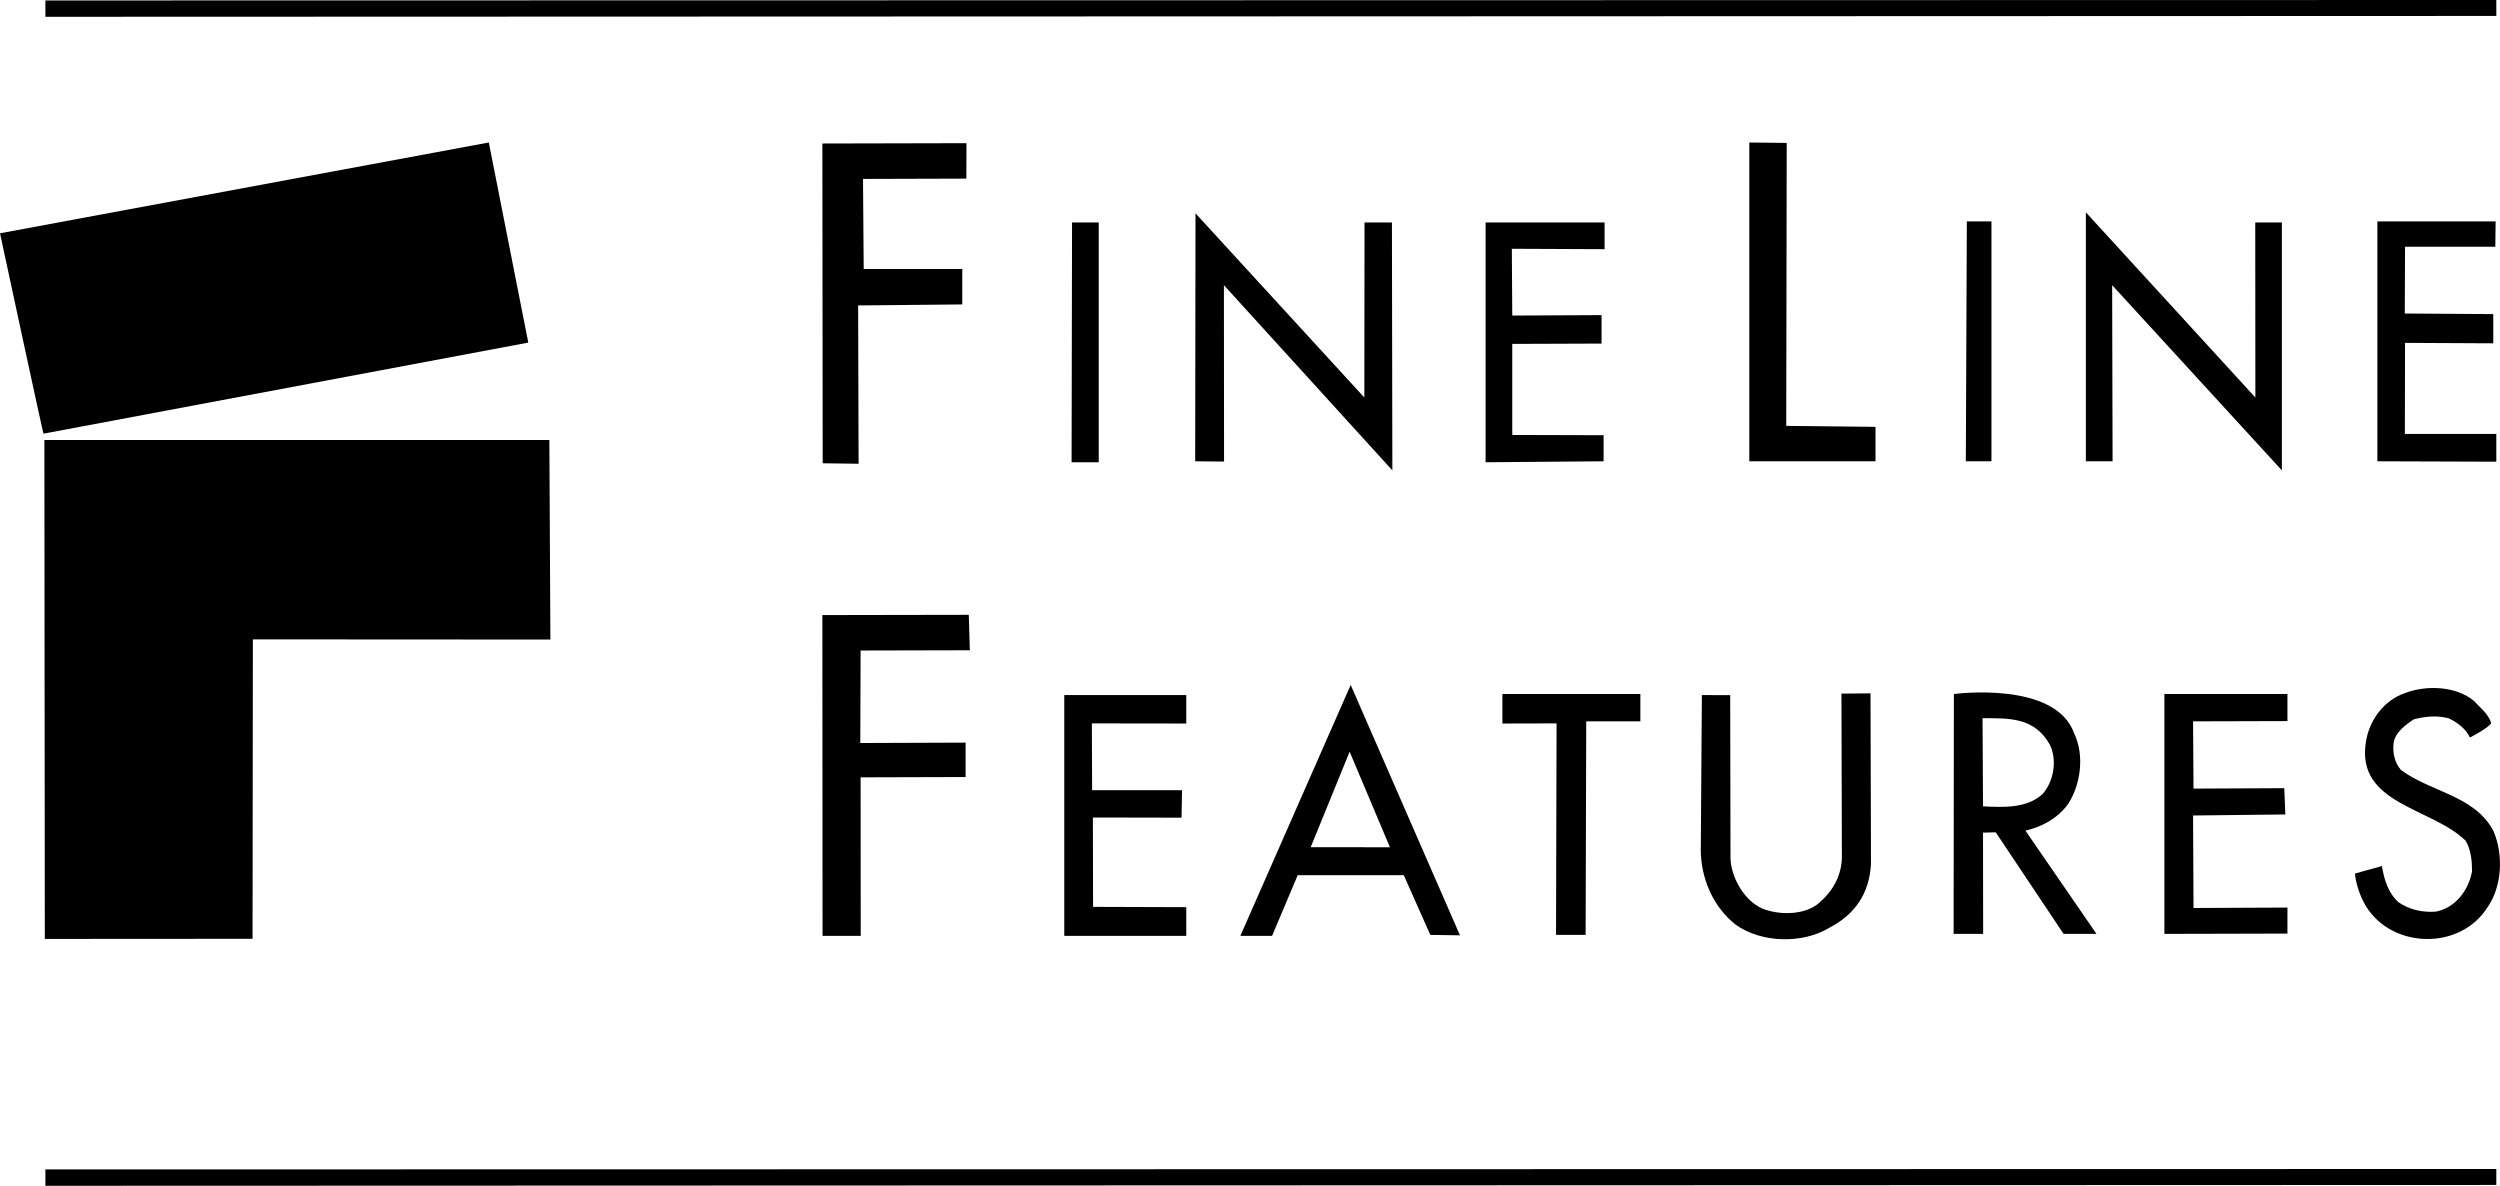
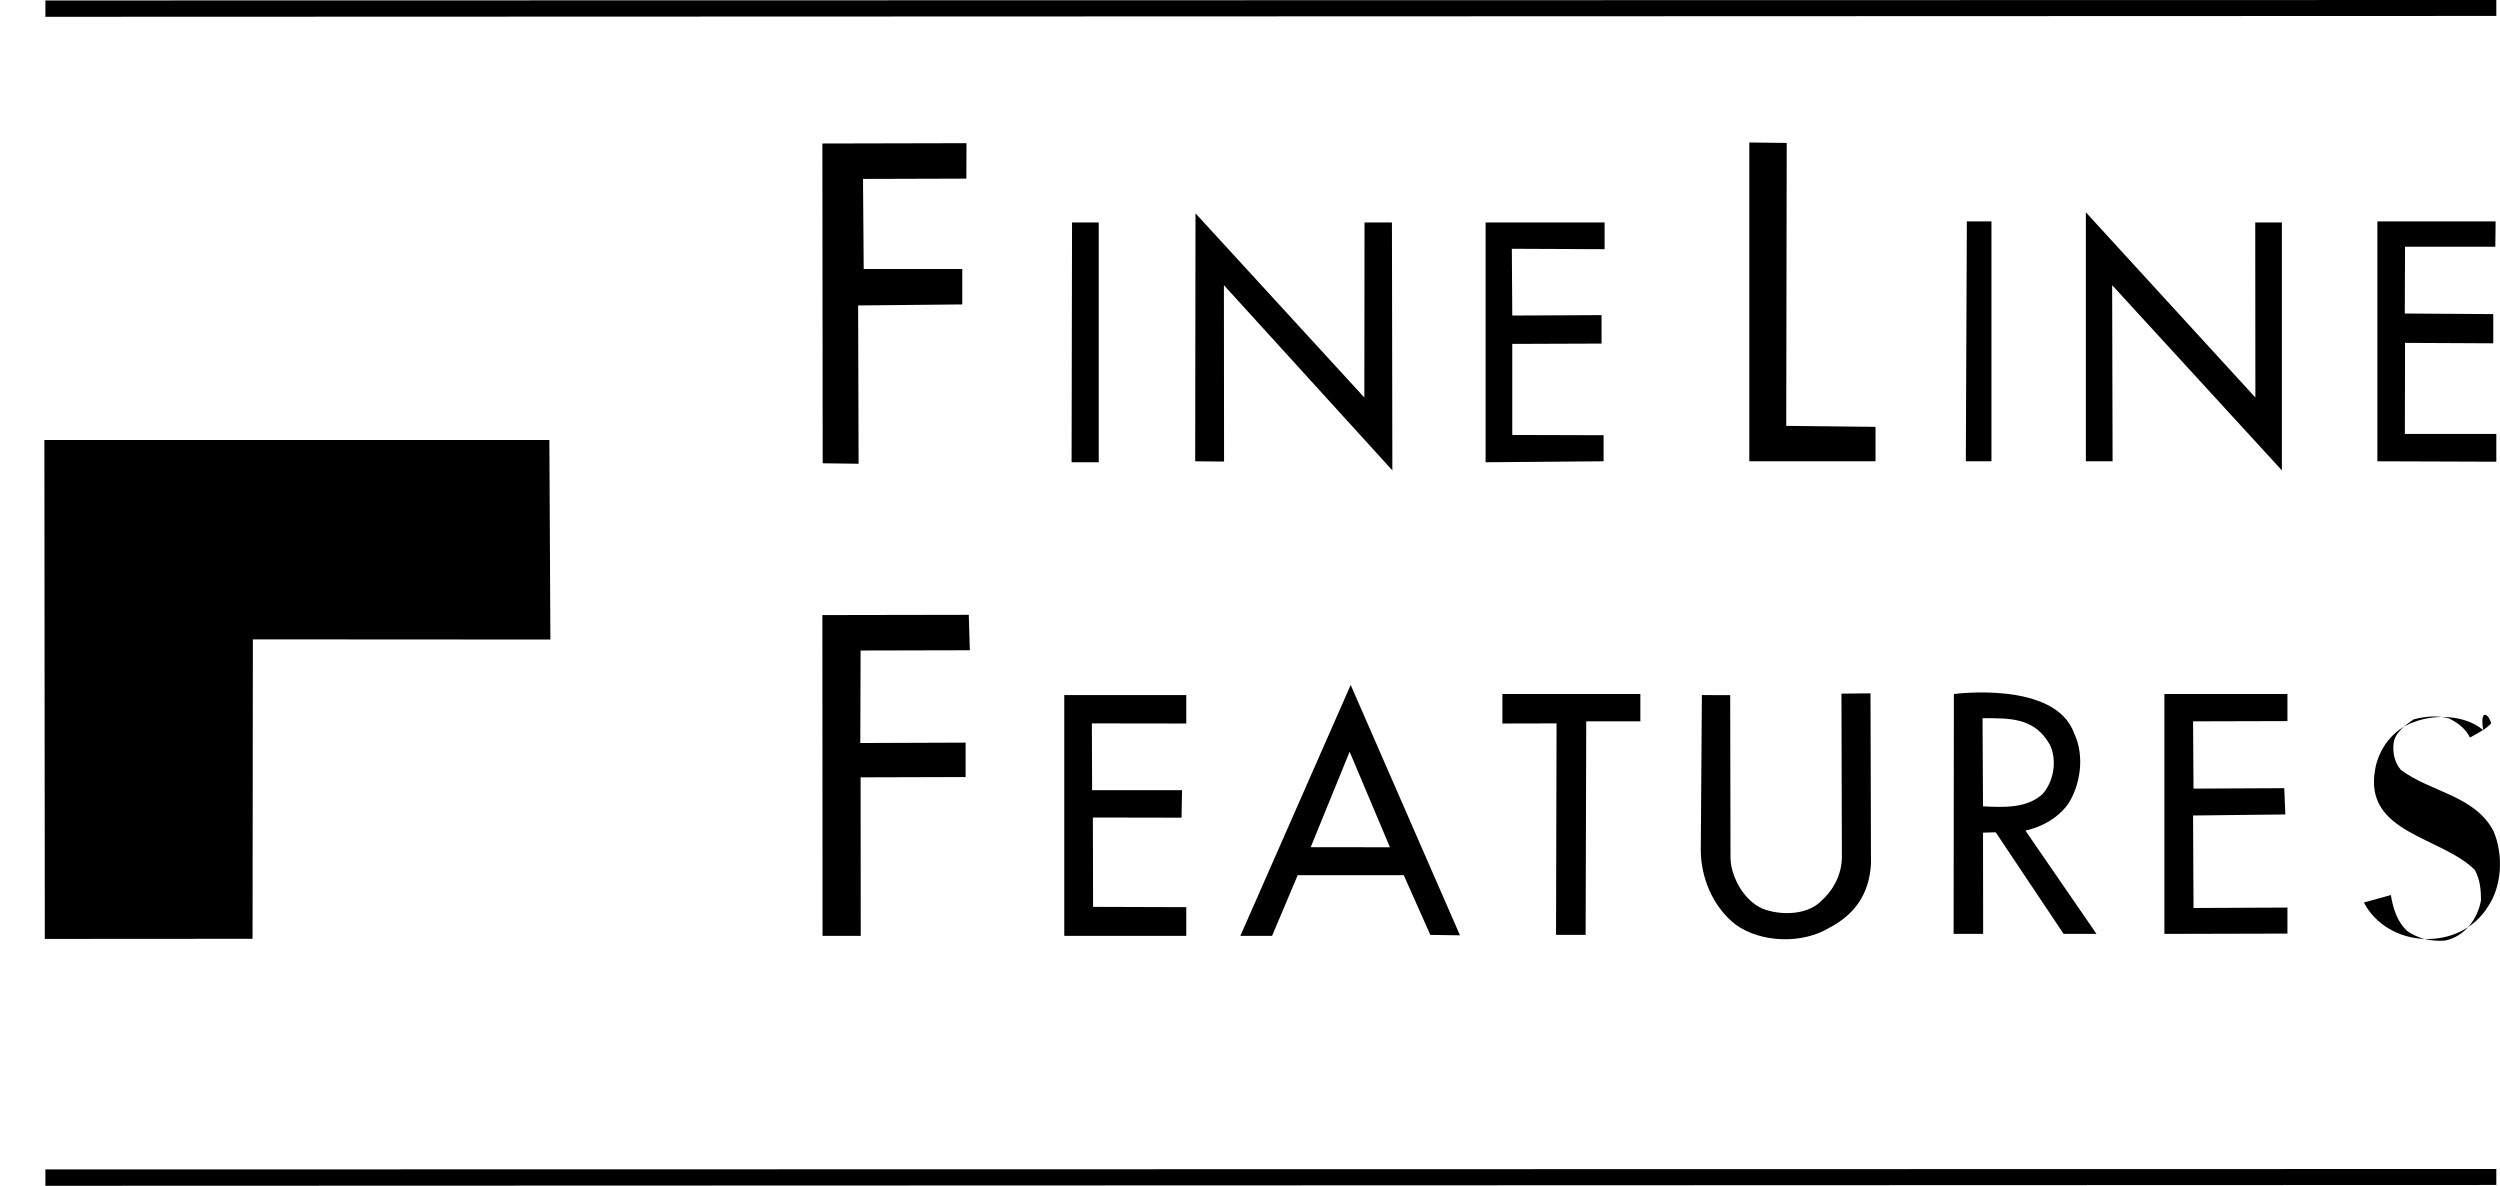
<svg xmlns="http://www.w3.org/2000/svg" version="1.1" id="Layer_1" x="0px" y="0px" width="1000px" height="474.317px" viewBox="0 0 1000 474.317" enable-background="new 0 0 1000 474.317" xml:space="preserve">
  <g>
-     <path d="M211.316,137.038L17.412,173.463C17.751,176.013,0,93.314,0,93.314l195.522-36.32L211.316,137.038" />
    <polyline points="220.156,255.821 101.146,255.752 101.024,375.519 17.925,375.572 17.751,176.013 219.747,176.013    220.156,255.821  " />
    <polyline points="714.495,170.348 750.206,170.74 750.206,184.514 699.72,184.514 699.72,56.994 714.686,57.168 714.495,170.348     " />
    <polyline points="386.597,57.272 386.545,71.447 345.205,71.569 345.483,107.602 384.91,107.602 384.91,121.768 343.255,122.177    343.438,185.497 329.072,185.314 328.95,57.402 386.597,57.272  " />
    <polyline points="902.151,159.01 902.099,88.981 912.749,88.981 912.749,188.151 844.861,114.067 845.034,184.514 834.349,184.514    834.349,84.935 902.151,159.01  " />
    <polyline points="545.738,159.01 545.808,88.981 556.773,88.981 556.946,188.151 489.563,114.067 489.623,184.628 478.077,184.514    478.198,85.326 545.738,159.01  " />
    <polyline points="998.25,88.571 998.127,98.691 962.017,98.691 961.912,125.405 997.31,125.64 997.31,137.326 962.017,137.152    961.946,173.576 998.528,173.576 998.528,184.68 950.949,184.514 950.949,88.571 998.25,88.571  " />
    <polyline points="796.584,88.571 796.584,184.514 786.334,184.514 786.734,88.571 796.584,88.571  " />
    <polyline points="641.838,99.675 604.735,99.51 604.908,126.223 640.619,126.049 640.619,137.431 604.908,137.561 604.908,173.985    641.438,174.09 641.438,184.514 594.241,184.906 594.241,88.981 641.838,88.981 641.838,99.675  " />
    <polyline points="439.494,184.906 428.635,184.906 428.817,88.981 439.494,88.981 439.494,184.906  " />
    <polyline points="387.511,245.928 387.938,260.104 344.24,260.208 344.117,297.207 386.241,297.05 386.241,310.816 344.24,310.937    344.292,374.354 329.02,374.354 328.95,246.032 387.511,245.928  " />
-     <path d="M996.457,289.358c-1.688,2.035-5.516,4.036-8.475,5.656c-1.705-3.621-5.117-6.074-8.493-7.694   c-4.664-1.218-9.328-0.8-14.01,0.42c-2.975,2.019-7.621,5.256-8.057,9.71c-0.418,3.655,0.436,7.691,2.959,10.529   c11.902,8.91,29.306,10.11,36.929,24.276c4.246,9.71,3.41,22.275-2.123,30.386c-5.5,8.876-15.279,13.332-25.442,12.931   c-10.199-0.4-19.527-5.673-24.191-14.566c-2.123-4.038-3.271-8.336-3.586-11.59l10.791-2.994c0.854,5.273,2.541,10.93,6.787,14.584   c4.246,2.838,9.346,4.056,14.845,3.638c8.074-1.62,13.156-8.911,14.428-16.168c0-4.071-0.418-8.527-2.541-12.164   c-13.575-13.365-44.117-14.567-39.888-39.662c1.27-8.51,7.223-16.619,15.697-19.455c8.492-3.221,20.378-2.82,27.601,3.252   C991.81,282.884,995.623,285.722,996.457,289.358" />
+     <path d="M996.457,289.358c-1.688,2.035-5.516,4.036-8.475,5.656c-1.705-3.621-5.117-6.074-8.493-7.694   c-4.664-1.218-9.328-0.8-14.01,0.42c-2.975,2.019-7.621,5.256-8.057,9.71c-0.418,3.655,0.436,7.691,2.959,10.529   c11.902,8.91,29.306,10.11,36.929,24.276c4.246,9.71,3.41,22.275-2.123,30.386c-5.5,8.876-15.279,13.332-25.442,12.931   c-10.199-0.4-19.527-5.673-24.191-14.566l10.791-2.994c0.854,5.273,2.541,10.93,6.787,14.584   c4.246,2.838,9.346,4.056,14.845,3.638c8.074-1.62,13.156-8.911,14.428-16.168c0-4.071-0.418-8.527-2.541-12.164   c-13.575-13.365-44.117-14.567-39.888-39.662c1.27-8.51,7.223-16.619,15.697-19.455c8.492-3.221,20.378-2.82,27.601,3.252   C991.81,282.884,995.623,285.722,996.457,289.358" />
    <path d="M692.08,278.063l0.121,65.122c0.053,6.629,4.665,16.602,12.74,20.258c7.204,2.818,17.297,2.574,22.901-2.438   c5.535-4.856,8.702-10.93,8.91-17.82l-0.173-65.731l11.625-0.121l0.19,68.289c-0.713,12.041-6.543,20.239-16.725,25.512   c-10.615,6.474-27.182,6.073-37.347-1.234c-9.326-7.258-14.008-19.057-14.008-29.951l0.436-61.92L692.08,278.063" />
    <polyline points="914.976,288.436 877.229,288.54 877.404,315.444 913.707,315.271 914.14,325.782 877.229,326.199    877.404,363.198 914.976,363.023 914.976,373.431 865.76,373.554 865.76,277.61 914.976,277.61 914.976,288.436  " />
    <polyline points="474.509,289.409 436.744,289.358 436.848,316.072 472.812,316.072 472.621,327.069 437.153,327 437.231,362.746    474.509,362.869 474.509,374.354 425.71,374.354 425.71,278.028 474.509,278.028 474.509,289.409  " />
    <polyline points="656.143,288.54 634.495,288.54 634.25,373.954 622.415,373.954 622.625,289.358 600.958,289.409 600.958,277.61    656.143,277.61 656.143,288.54  " />
    <path d="M793.016,287.271l0.192,35.275c8.493,0.4,17.401,0.8,23.755-4.855c4.682-5.256,5.935-13.767,2.958-19.84   C813.727,286.835,803.649,287.32,793.016,287.271 M829.685,293.395c4.246,8.911,2.541,20.659-2.541,28.35   c-4.246,5.656-10.181,8.911-16.968,10.512l28.419,41.298h-13.156l-27.149-40.636l-5.081,0.139l0.051,40.497h-11.815l0.104-95.943   C781.547,277.61,822.202,272.146,829.685,293.395z" />
    <path d="M539.856,300.687l-15.575,38.183l31.69,0.035L539.856,300.687 M583.99,374.128l-11.868-0.174l-10.617-23.878h-42.427   l-10.251,24.278H496.14l44.134-100.381L583.99,374.128z" />
    <polyline points="998.528,473.985 18.16,474.317 18.16,467.772 998.528,467.598 998.528,473.985  " />
    <polyline points="998.528,6.378 18.16,6.717 18.16,0.183 998.528,0 998.528,6.378  " />
  </g>
</svg>